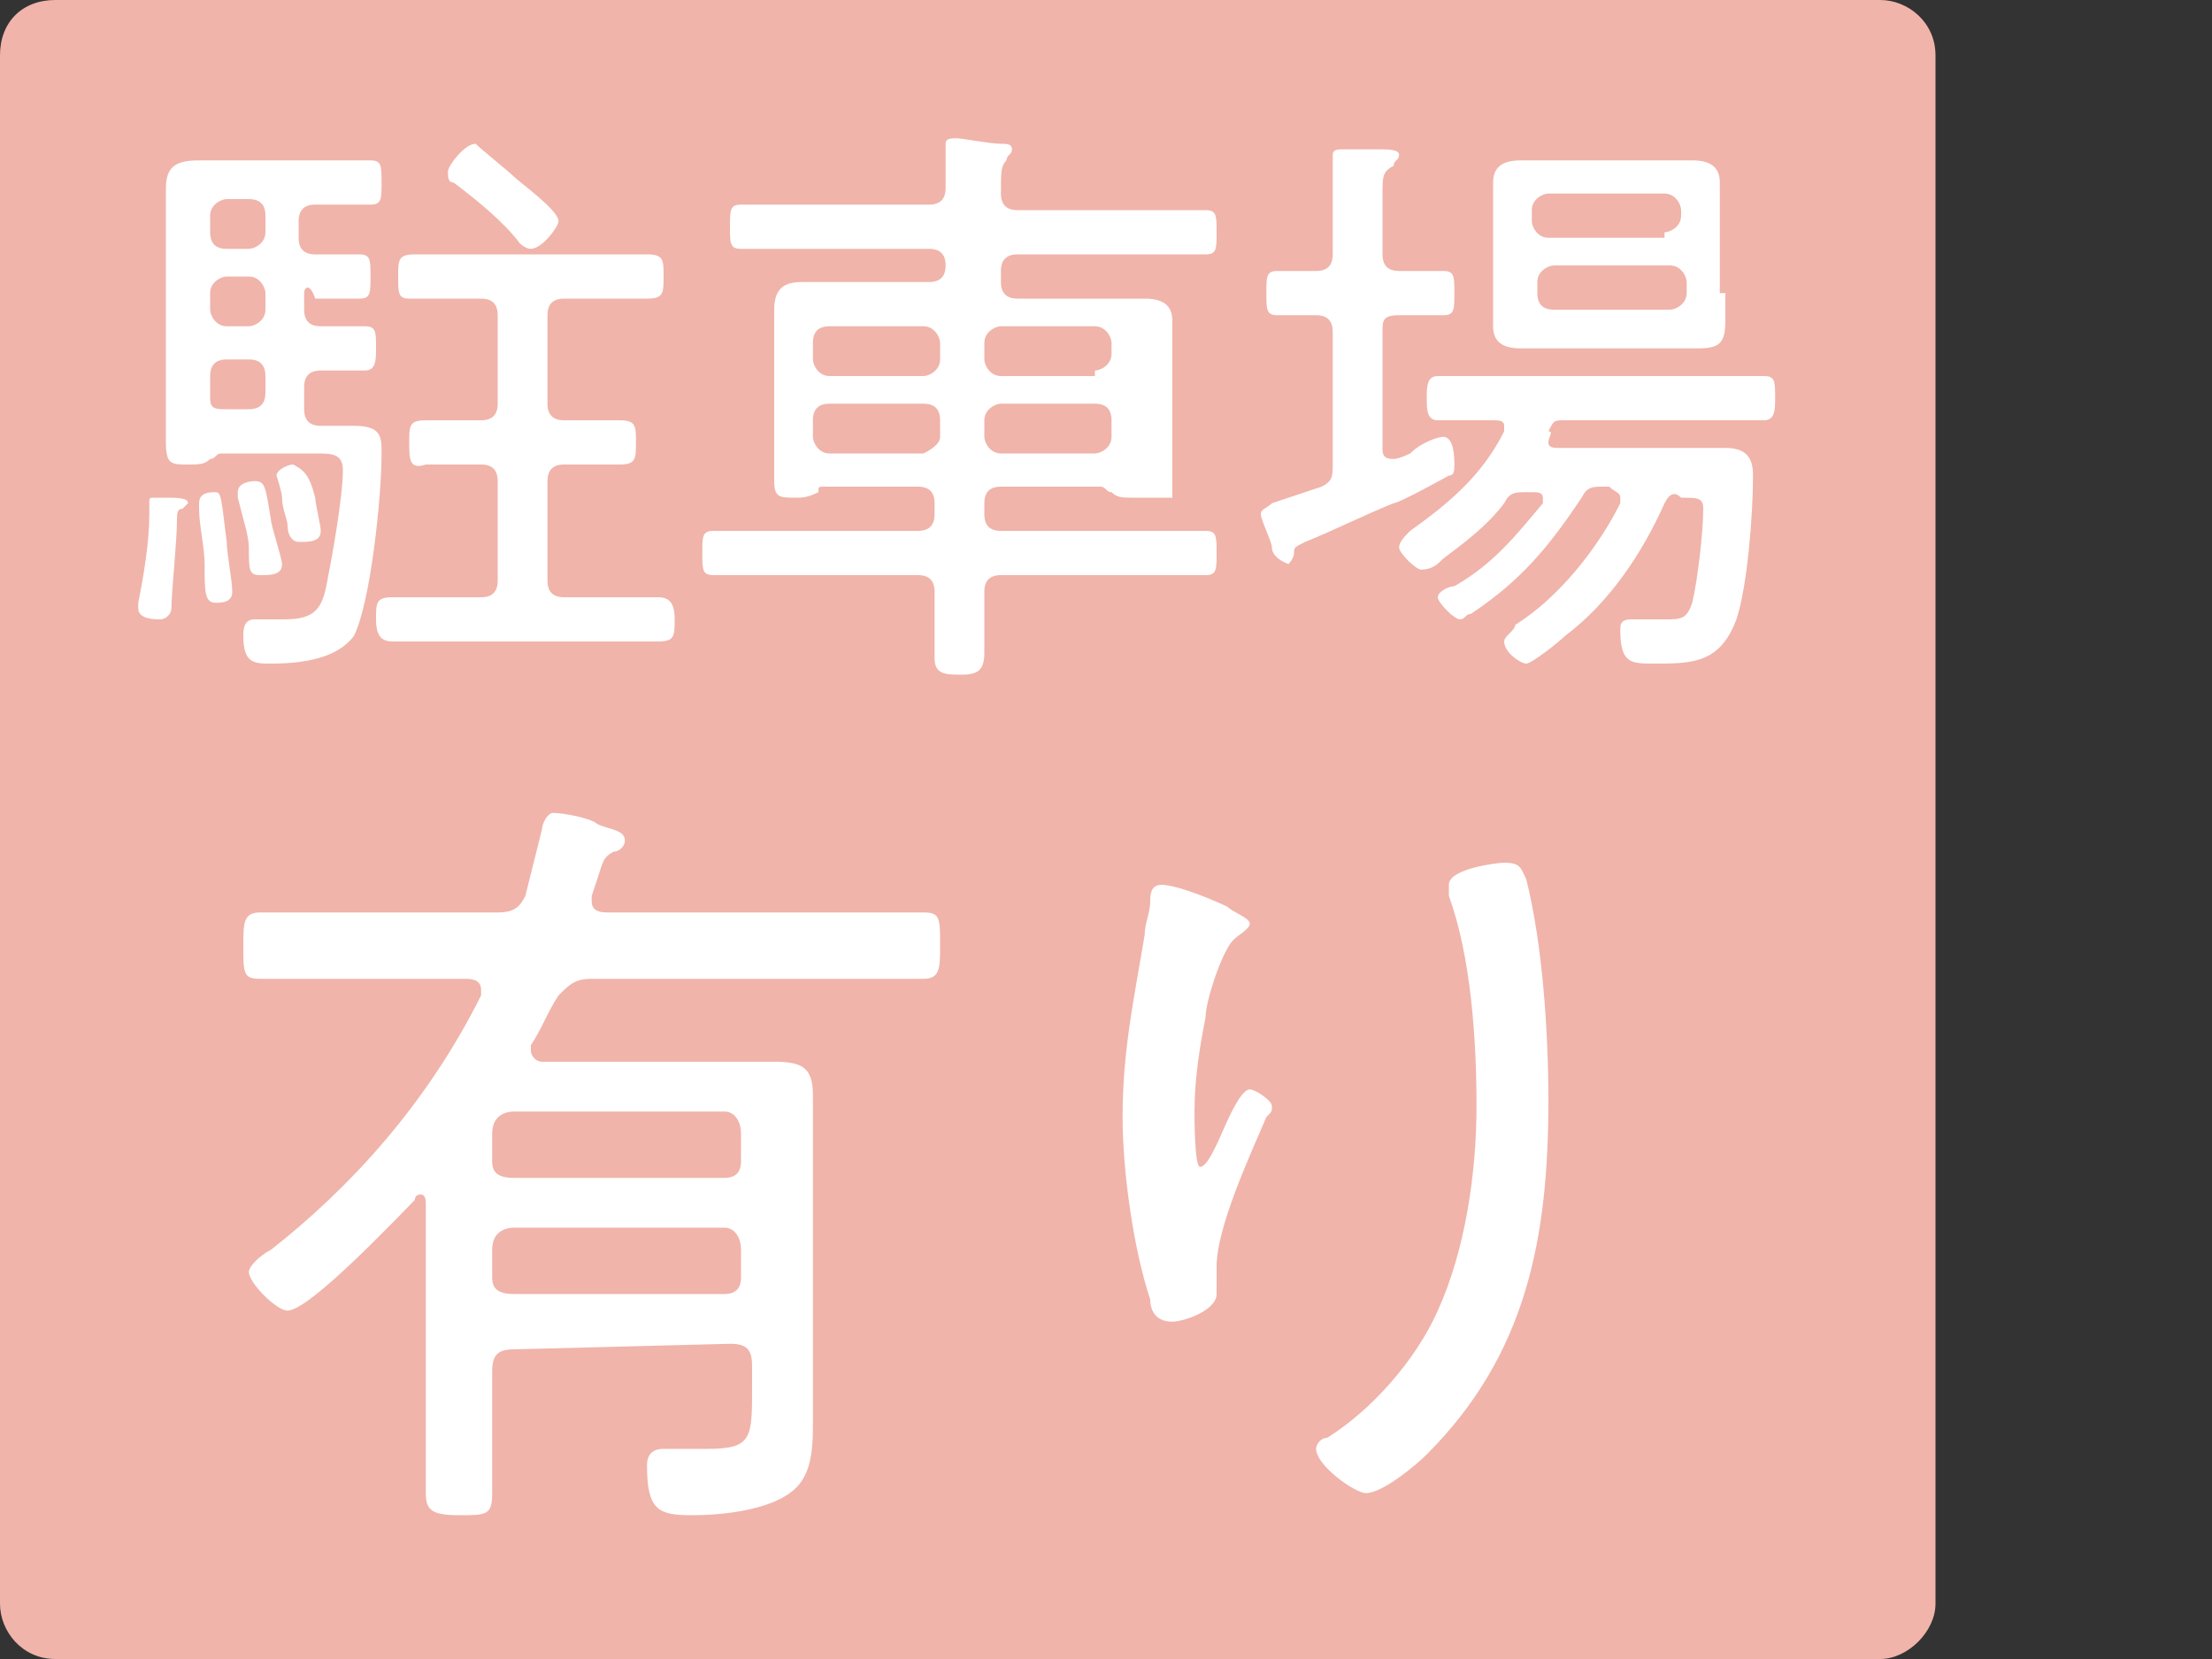
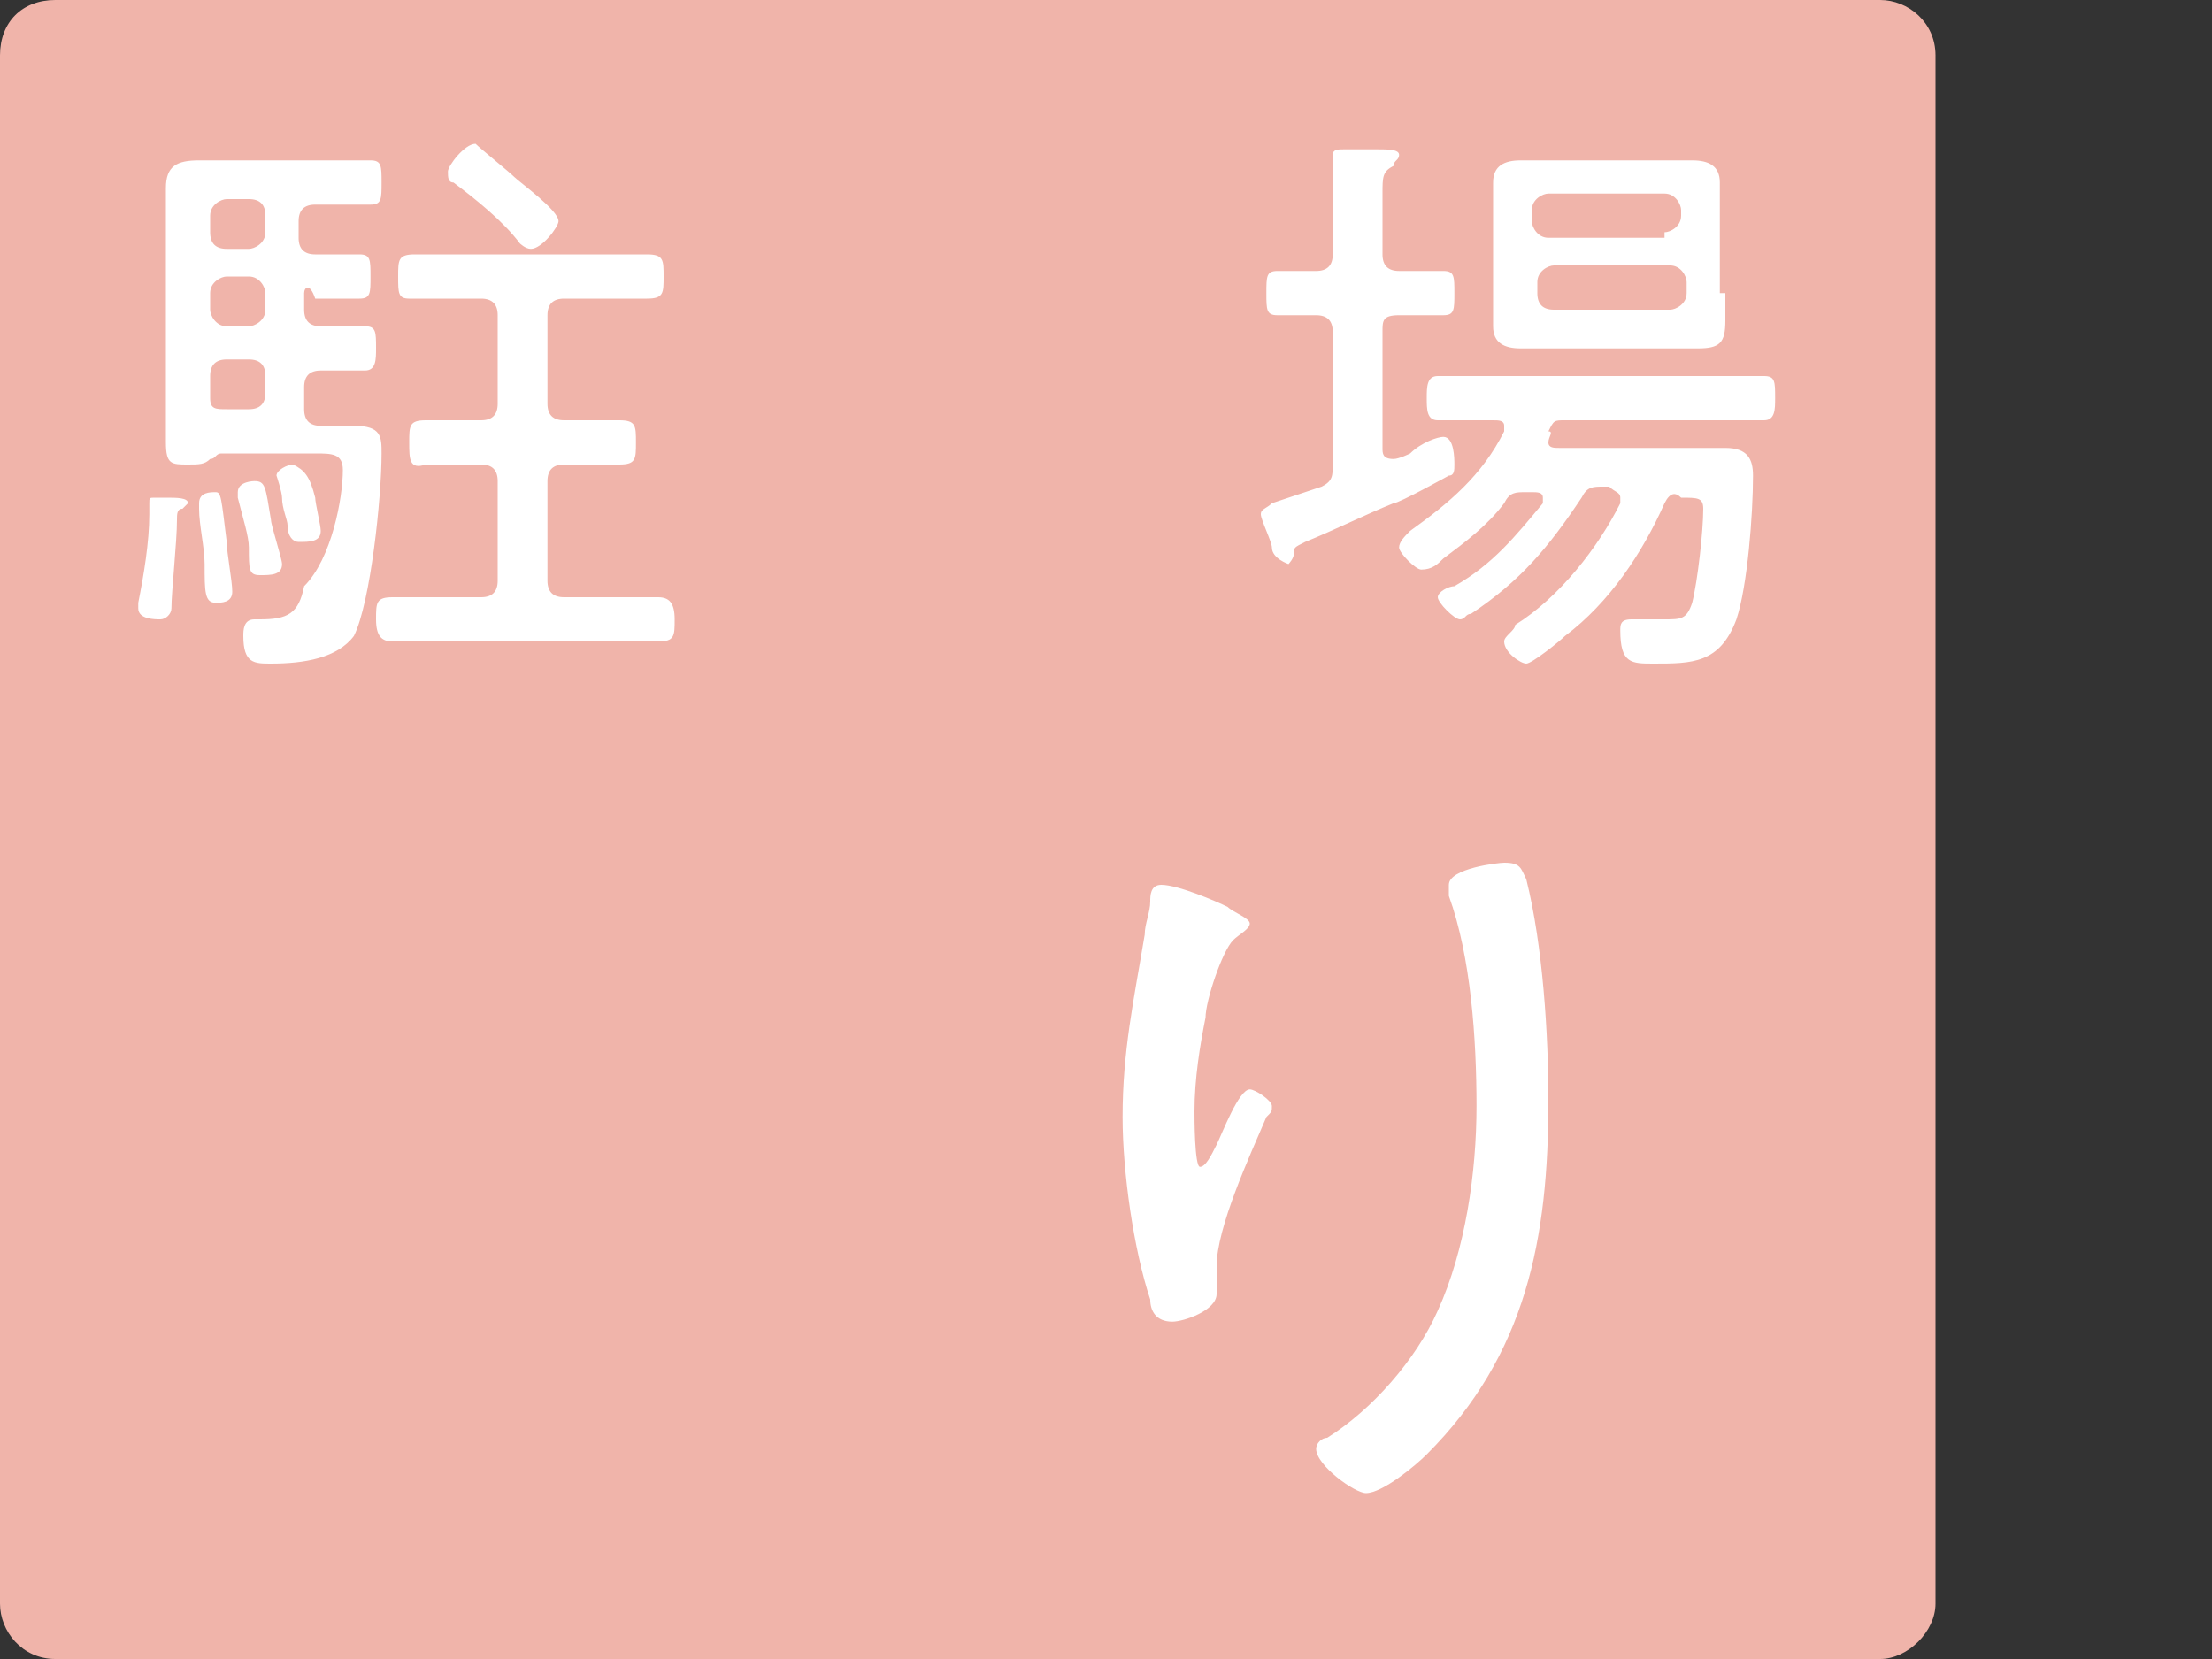
<svg xmlns="http://www.w3.org/2000/svg" version="1.1" id="レイヤー_1" x="0px" y="0px" viewBox="0 0 40 30" style="enable-background:new 0 0 40 30;" xml:space="preserve">
  <rect x="0" y="0" width="40" height="30" fill="#333333" stroke="none" />
  <style type="text/css">
	.st0{fill:#F0B4AA;}
	.st1{fill:#FFFFFF;}
</style>
  <g id="レイヤー_1_1_">
    <g>
      <path class="st0" d="M35,29c0,0.5-0.5,1-1,1H1c-0.6,0-1-0.5-1-1V1c0-0.6,0.4-1,1-1h33c0.5,0,1,0.4,1,1V29z" />
    </g>
  </g>
  <g id="レイヤー_1のコピー">
    <g>
-       <path class="st1" d="M3.3,9.2c-0.1,0-0.1,0.1-0.1,0.2c0,0.4-0.1,1.3-0.1,1.6c0,0.1-0.1,0.2-0.2,0.2c-0.1,0-0.4,0-0.4-0.2v-0.1    c0.1-0.5,0.2-1.1,0.2-1.6c0-0.1,0-0.1,0-0.2S2.7,9,2.8,9c0,0,0.1,0,0.2,0c0.2,0,0.4,0,0.4,0.1C3.4,9.1,3.4,9.1,3.3,9.2z M5.5,5.3    v0.3c0,0.2,0.1,0.3,0.3,0.3c0.3,0,0.6,0,0.8,0S6.8,6,6.8,6.3c0,0.2,0,0.4-0.2,0.4s-0.5,0-0.8,0C5.6,6.7,5.5,6.8,5.5,7v0.4    c0,0.2,0.1,0.3,0.3,0.3l0,0c0.2,0,0.4,0,0.6,0c0.5,0,0.5,0.2,0.5,0.5c0,0.8-0.2,2.7-0.5,3.3C6.1,11.9,5.5,12,4.9,12    c-0.3,0-0.5,0-0.5-0.5c0-0.1,0-0.3,0.2-0.3h0.1c0.1,0,0.3,0,0.4,0c0.5,0,0.7-0.1,0.8-0.6C6,10.1,6.2,9,6.2,8.5    c0-0.3-0.2-0.3-0.5-0.3H4c-0.1,0-0.1,0.1-0.2,0.1C3.7,8.4,3.6,8.4,3.4,8.4C3.1,8.4,3,8.4,3,8c0-0.4,0-0.8,0-1.2V4.2    c0-0.3,0-0.5,0-0.8C3,3,3.2,2.9,3.6,2.9c0.2,0,0.5,0,0.7,0H6c0.2,0,0.5,0,0.7,0S6.9,3,6.9,3.3s0,0.4-0.2,0.4s-0.5,0-0.7,0H5.7    C5.5,3.7,5.4,3.8,5.4,4v0.3c0,0.2,0.1,0.3,0.3,0.3c0.3,0,0.5,0,0.8,0c0.2,0,0.2,0.1,0.2,0.4s0,0.4-0.2,0.4s-0.5,0-0.8,0    C5.6,5.1,5.5,5.2,5.5,5.3z M3.9,10.9c-0.2,0-0.2-0.2-0.2-0.7c0-0.3-0.1-0.7-0.1-1V9.1c0-0.2,0.2-0.2,0.3-0.2S4,9,4.1,9.8    c0,0.2,0.1,0.7,0.1,0.9S4,10.9,3.9,10.9z M4.8,3.9c0-0.2-0.1-0.3-0.3-0.3H4.1C4,3.6,3.8,3.7,3.8,3.9v0.3c0,0.2,0.1,0.3,0.3,0.3    h0.4c0.1,0,0.3-0.1,0.3-0.3V3.9z M4.8,5.3C4.8,5.2,4.7,5,4.5,5H4.1C4,5,3.8,5.1,3.8,5.3v0.3c0,0.1,0.1,0.3,0.3,0.3h0.4    c0.1,0,0.3-0.1,0.3-0.3V5.3z M4.8,6.8c0-0.2-0.1-0.3-0.3-0.3H4.1c-0.2,0-0.3,0.1-0.3,0.3l0,0c0,0.1,0,0.2,0,0.4    c0,0.2,0.1,0.2,0.3,0.2h0.4c0.2,0,0.3-0.1,0.3-0.3V6.8z M4.7,10.4c-0.2,0-0.2-0.1-0.2-0.5c0-0.2-0.1-0.5-0.2-0.9V8.9    c0-0.2,0.3-0.2,0.3-0.2c0.2,0,0.2,0.1,0.3,0.7c0,0.1,0.2,0.7,0.2,0.8C5.1,10.4,4.9,10.4,4.7,10.4z M5.7,9c0,0.1,0.1,0.5,0.1,0.6    c0,0.2-0.2,0.2-0.4,0.2c-0.1,0-0.2-0.1-0.2-0.3c0-0.1-0.1-0.3-0.1-0.5C5.1,8.9,5,8.6,5,8.6c0-0.1,0.2-0.2,0.3-0.2    C5.5,8.5,5.6,8.6,5.7,9z M11.2,7.6c0.3,0,0.3,0.1,0.3,0.4s0,0.4-0.3,0.4s-0.7,0-1,0c-0.2,0-0.3,0.1-0.3,0.3v1.8    c0,0.2,0.1,0.3,0.3,0.3h0.5c0.4,0,0.8,0,1.2,0c0.2,0,0.3,0.1,0.3,0.4c0,0.3,0,0.4-0.3,0.4c-0.4,0-0.8,0-1.2,0H8.3    c-0.4,0-0.8,0-1.2,0c-0.2,0-0.3-0.1-0.3-0.4s0-0.4,0.3-0.4c0.4,0,0.8,0,1.2,0h0.4c0.2,0,0.3-0.1,0.3-0.3V8.7    c0-0.2-0.1-0.3-0.3-0.3c-0.3,0-0.7,0-1,0C7.4,8.5,7.4,8.3,7.4,8s0-0.4,0.3-0.4c0.3,0,0.7,0,1,0C8.9,7.6,9,7.5,9,7.3V5.7    c0-0.2-0.1-0.3-0.3-0.3H8.5c-0.4,0-0.7,0-1.1,0C7.2,5.4,7.2,5.3,7.2,5s0-0.4,0.3-0.4c0.4,0,0.7,0,1.1,0h2c0.4,0,0.7,0,1.1,0    C12,4.6,12,4.7,12,5s0,0.4-0.3,0.4c-0.4,0-0.7,0-1.1,0h-0.4c-0.2,0-0.3,0.1-0.3,0.3v1.6c0,0.2,0.1,0.3,0.3,0.3    C10.5,7.6,10.8,7.6,11.2,7.6z M9.3,3.2c0.1,0.1,0.8,0.6,0.8,0.8c0,0.1-0.3,0.5-0.5,0.5c-0.1,0-0.2-0.1-0.2-0.1    C9.1,4,8.6,3.6,8.2,3.3c-0.1,0-0.1-0.1-0.1-0.2c0-0.1,0.3-0.5,0.5-0.5C8.7,2.7,9.2,3.1,9.3,3.2z" />
-       <path class="st1" d="M14.9,8.8c-0.1,0-0.1,0-0.1,0.1C14.6,9,14.5,9,14.4,9C14.1,9,14,9,14,8.7c0-0.2,0-0.4,0-0.5V6.3    c0-0.2,0-0.5,0-0.7c0-0.4,0.2-0.5,0.5-0.5s0.6,0,0.9,0h1.4c0.2,0,0.3-0.1,0.3-0.3l0,0c0-0.2-0.1-0.3-0.3-0.3h-2.2    c-0.4,0-0.8,0-1.2,0c-0.2,0-0.2-0.1-0.2-0.4s0-0.4,0.2-0.4c0.4,0,0.8,0,1.2,0h2.2c0.2,0,0.3-0.1,0.3-0.3s0-0.5,0-0.7V2.6    c0-0.1,0.1-0.1,0.2-0.1s0.6,0.1,0.8,0.1c0.1,0,0.2,0,0.2,0.1s-0.1,0.1-0.1,0.2c-0.1,0.1-0.1,0.2-0.1,0.6c0,0.2,0.1,0.3,0.3,0.3    h2.2c0.4,0,0.8,0,1.2,0C22,3.8,22,3.9,22,4.2s0,0.4-0.2,0.4c-0.4,0-0.8,0-1.2,0h-2.2c-0.2,0-0.3,0.1-0.3,0.3v0.2    c0,0.2,0.1,0.3,0.3,0.3h1.4c0.3,0,0.6,0,0.9,0s0.5,0.1,0.5,0.4c0,0.2,0,0.5,0,0.7v1.9c0,0.1,0,0.5,0,0.6c-0.3,0-0.5,0-0.7,0    s-0.3,0-0.4-0.1c-0.1,0-0.1-0.1-0.2-0.1h-1.8c-0.2,0-0.3,0.1-0.3,0.3v0.2c0,0.2,0.1,0.3,0.3,0.3h2.5c0.4,0,0.8,0,1.2,0    C22,9.6,22,9.7,22,10s0,0.4-0.2,0.4c-0.4,0-0.8,0-1.2,0h-2.5c-0.2,0-0.3,0.1-0.3,0.3c0,0.4,0,0.8,0,1.1s-0.1,0.4-0.4,0.4    s-0.5,0-0.5-0.3c0-0.4,0-0.8,0-1.2c0-0.2-0.1-0.3-0.3-0.3h-2.5c-0.4,0-0.8,0-1.2,0c-0.2,0-0.2-0.1-0.2-0.4c0-0.3,0-0.4,0.2-0.4    c0.4,0,0.8,0,1.2,0h2.5c0.2,0,0.3-0.1,0.3-0.3V9.1c0-0.2-0.1-0.3-0.3-0.3H14.9z M17,6.2c0-0.1-0.1-0.3-0.3-0.3H15    c-0.2,0-0.3,0.1-0.3,0.3v0.3c0,0.1,0.1,0.3,0.3,0.3h1.7c0.1,0,0.3-0.1,0.3-0.3V6.2z M15,7.3c-0.2,0-0.3,0.1-0.3,0.3v0.3    c0,0.1,0.1,0.3,0.3,0.3h1.7C16.9,8.1,17,8,17,7.9V7.6c0-0.2-0.1-0.3-0.3-0.3C16.7,7.3,15,7.3,15,7.3z M19.8,6.7    c0.1,0,0.3-0.1,0.3-0.3V6.2c0-0.1-0.1-0.3-0.3-0.3h-1.7c-0.1,0-0.3,0.1-0.3,0.3v0.3c0,0.1,0.1,0.3,0.3,0.3h1.7V6.7z M17.8,7.9    c0,0.1,0.1,0.3,0.3,0.3h1.7c0.1,0,0.3-0.1,0.3-0.3V7.6c0-0.2-0.1-0.3-0.3-0.3h-1.7c-0.1,0-0.3,0.1-0.3,0.3V7.9z" />
+       <path class="st1" d="M3.3,9.2c-0.1,0-0.1,0.1-0.1,0.2c0,0.4-0.1,1.3-0.1,1.6c0,0.1-0.1,0.2-0.2,0.2c-0.1,0-0.4,0-0.4-0.2v-0.1    c0.1-0.5,0.2-1.1,0.2-1.6c0-0.1,0-0.1,0-0.2S2.7,9,2.8,9c0,0,0.1,0,0.2,0c0.2,0,0.4,0,0.4,0.1C3.4,9.1,3.4,9.1,3.3,9.2z M5.5,5.3    v0.3c0,0.2,0.1,0.3,0.3,0.3c0.3,0,0.6,0,0.8,0S6.8,6,6.8,6.3c0,0.2,0,0.4-0.2,0.4s-0.5,0-0.8,0C5.6,6.7,5.5,6.8,5.5,7v0.4    c0,0.2,0.1,0.3,0.3,0.3l0,0c0.2,0,0.4,0,0.6,0c0.5,0,0.5,0.2,0.5,0.5c0,0.8-0.2,2.7-0.5,3.3C6.1,11.9,5.5,12,4.9,12    c-0.3,0-0.5,0-0.5-0.5c0-0.1,0-0.3,0.2-0.3h0.1c0.5,0,0.7-0.1,0.8-0.6C6,10.1,6.2,9,6.2,8.5    c0-0.3-0.2-0.3-0.5-0.3H4c-0.1,0-0.1,0.1-0.2,0.1C3.7,8.4,3.6,8.4,3.4,8.4C3.1,8.4,3,8.4,3,8c0-0.4,0-0.8,0-1.2V4.2    c0-0.3,0-0.5,0-0.8C3,3,3.2,2.9,3.6,2.9c0.2,0,0.5,0,0.7,0H6c0.2,0,0.5,0,0.7,0S6.9,3,6.9,3.3s0,0.4-0.2,0.4s-0.5,0-0.7,0H5.7    C5.5,3.7,5.4,3.8,5.4,4v0.3c0,0.2,0.1,0.3,0.3,0.3c0.3,0,0.5,0,0.8,0c0.2,0,0.2,0.1,0.2,0.4s0,0.4-0.2,0.4s-0.5,0-0.8,0    C5.6,5.1,5.5,5.2,5.5,5.3z M3.9,10.9c-0.2,0-0.2-0.2-0.2-0.7c0-0.3-0.1-0.7-0.1-1V9.1c0-0.2,0.2-0.2,0.3-0.2S4,9,4.1,9.8    c0,0.2,0.1,0.7,0.1,0.9S4,10.9,3.9,10.9z M4.8,3.9c0-0.2-0.1-0.3-0.3-0.3H4.1C4,3.6,3.8,3.7,3.8,3.9v0.3c0,0.2,0.1,0.3,0.3,0.3    h0.4c0.1,0,0.3-0.1,0.3-0.3V3.9z M4.8,5.3C4.8,5.2,4.7,5,4.5,5H4.1C4,5,3.8,5.1,3.8,5.3v0.3c0,0.1,0.1,0.3,0.3,0.3h0.4    c0.1,0,0.3-0.1,0.3-0.3V5.3z M4.8,6.8c0-0.2-0.1-0.3-0.3-0.3H4.1c-0.2,0-0.3,0.1-0.3,0.3l0,0c0,0.1,0,0.2,0,0.4    c0,0.2,0.1,0.2,0.3,0.2h0.4c0.2,0,0.3-0.1,0.3-0.3V6.8z M4.7,10.4c-0.2,0-0.2-0.1-0.2-0.5c0-0.2-0.1-0.5-0.2-0.9V8.9    c0-0.2,0.3-0.2,0.3-0.2c0.2,0,0.2,0.1,0.3,0.7c0,0.1,0.2,0.7,0.2,0.8C5.1,10.4,4.9,10.4,4.7,10.4z M5.7,9c0,0.1,0.1,0.5,0.1,0.6    c0,0.2-0.2,0.2-0.4,0.2c-0.1,0-0.2-0.1-0.2-0.3c0-0.1-0.1-0.3-0.1-0.5C5.1,8.9,5,8.6,5,8.6c0-0.1,0.2-0.2,0.3-0.2    C5.5,8.5,5.6,8.6,5.7,9z M11.2,7.6c0.3,0,0.3,0.1,0.3,0.4s0,0.4-0.3,0.4s-0.7,0-1,0c-0.2,0-0.3,0.1-0.3,0.3v1.8    c0,0.2,0.1,0.3,0.3,0.3h0.5c0.4,0,0.8,0,1.2,0c0.2,0,0.3,0.1,0.3,0.4c0,0.3,0,0.4-0.3,0.4c-0.4,0-0.8,0-1.2,0H8.3    c-0.4,0-0.8,0-1.2,0c-0.2,0-0.3-0.1-0.3-0.4s0-0.4,0.3-0.4c0.4,0,0.8,0,1.2,0h0.4c0.2,0,0.3-0.1,0.3-0.3V8.7    c0-0.2-0.1-0.3-0.3-0.3c-0.3,0-0.7,0-1,0C7.4,8.5,7.4,8.3,7.4,8s0-0.4,0.3-0.4c0.3,0,0.7,0,1,0C8.9,7.6,9,7.5,9,7.3V5.7    c0-0.2-0.1-0.3-0.3-0.3H8.5c-0.4,0-0.7,0-1.1,0C7.2,5.4,7.2,5.3,7.2,5s0-0.4,0.3-0.4c0.4,0,0.7,0,1.1,0h2c0.4,0,0.7,0,1.1,0    C12,4.6,12,4.7,12,5s0,0.4-0.3,0.4c-0.4,0-0.7,0-1.1,0h-0.4c-0.2,0-0.3,0.1-0.3,0.3v1.6c0,0.2,0.1,0.3,0.3,0.3    C10.5,7.6,10.8,7.6,11.2,7.6z M9.3,3.2c0.1,0.1,0.8,0.6,0.8,0.8c0,0.1-0.3,0.5-0.5,0.5c-0.1,0-0.2-0.1-0.2-0.1    C9.1,4,8.6,3.6,8.2,3.3c-0.1,0-0.1-0.1-0.1-0.2c0-0.1,0.3-0.5,0.5-0.5C8.7,2.7,9.2,3.1,9.3,3.2z" />
      <path class="st1" d="M24.1,6c0-0.2-0.1-0.3-0.3-0.3l0,0c-0.3,0-0.6,0-0.7,0c-0.2,0-0.2-0.1-0.2-0.4s0-0.4,0.2-0.4s0.5,0,0.7,0l0,0    c0.2,0,0.3-0.1,0.3-0.3V3.8c0-0.3,0-0.6,0-0.9V2.8c0-0.1,0.1-0.1,0.2-0.1c0.2,0,0.4,0,0.6,0s0.4,0,0.4,0.1S25.2,2.9,25.2,3    C25,3.1,25,3.2,25,3.5v1.1c0,0.2,0.1,0.3,0.3,0.3h0.1c0.3,0,0.6,0,0.7,0c0.2,0,0.2,0.1,0.2,0.4s0,0.4-0.2,0.4c-0.1,0-0.5,0-0.7,0    h-0.1C25,5.7,25,5.8,25,6v2.1c0,0.1,0,0.2,0.2,0.2c0.1,0,0.3-0.1,0.3-0.1C25.7,8,26,7.9,26.1,7.9c0.2,0,0.2,0.4,0.2,0.5    c0,0.1,0,0.2-0.1,0.2c0,0-0.9,0.5-1,0.5c-0.5,0.2-1.1,0.5-1.6,0.7c-0.2,0.1-0.2,0.1-0.2,0.2c0,0.1-0.1,0.2-0.1,0.2S23,10.1,23,9.9    c0-0.1-0.2-0.5-0.2-0.6s0.1-0.1,0.2-0.2c0.3-0.1,0.6-0.2,0.9-0.3c0.2-0.1,0.2-0.2,0.2-0.4V6z M30.1,9.1c-0.4,0.9-1,1.8-1.8,2.4    c-0.1,0.1-0.6,0.5-0.7,0.5s-0.4-0.2-0.4-0.4c0-0.1,0.2-0.2,0.2-0.3c0.8-0.5,1.5-1.4,1.9-2.2V9c0-0.1-0.1-0.1-0.2-0.2H29    c-0.2,0-0.3,0-0.4,0.2c-0.6,0.9-1.1,1.5-2,2.1c-0.1,0-0.1,0.1-0.2,0.1S26,10.9,26,10.8c0-0.1,0.2-0.2,0.3-0.2    c0.7-0.4,1.1-0.9,1.6-1.5V9c0-0.1-0.1-0.1-0.2-0.1h-0.1c-0.2,0-0.3,0-0.4,0.2c-0.3,0.4-0.7,0.7-1.1,1c-0.1,0.1-0.2,0.2-0.4,0.2    c-0.1,0-0.4-0.3-0.4-0.4c0-0.1,0.1-0.2,0.2-0.3c0.7-0.5,1.3-1,1.7-1.8V7.7c0-0.1-0.1-0.1-0.2-0.1c-0.4,0-0.7,0-1,0    c-0.2,0-0.2-0.2-0.2-0.4c0-0.2,0-0.4,0.2-0.4c0.4,0,0.8,0,1.2,0h3.5c0.4,0,0.8,0,1.2,0c0.2,0,0.2,0.1,0.2,0.4c0,0.2,0,0.4-0.2,0.4    c-0.4,0-0.8,0-1.2,0h-2.4c-0.2,0-0.2,0-0.3,0.2c0.1,0,0,0.1,0,0.2s0.1,0.1,0.2,0.1h2.3c0.3,0,0.5,0,0.7,0c0.4,0,0.5,0.2,0.5,0.5    c0,0.7-0.1,2-0.3,2.6C31.1,12,30.6,12,29.9,12c-0.4,0-0.6,0-0.6-0.6c0-0.1,0-0.2,0.2-0.2c0.1,0,0.1,0,0.2,0s0.3,0,0.4,0    c0.3,0,0.4,0,0.5-0.3c0.1-0.4,0.2-1.3,0.2-1.7C30.8,9,30.7,9,30.4,9C30.3,8.9,30.2,8.9,30.1,9.1z M31.2,5.3c0,0.2,0,0.3,0,0.5    c0,0.4-0.1,0.5-0.5,0.5c-0.2,0-0.4,0-0.7,0h-1.9c-0.2,0-0.4,0-0.6,0c-0.3,0-0.5-0.1-0.5-0.4c0-0.2,0-0.3,0-0.5V3.8    c0-0.2,0-0.3,0-0.5c0-0.3,0.2-0.4,0.5-0.4c0.2,0,0.4,0,0.6,0H30c0.2,0,0.4,0,0.6,0c0.3,0,0.5,0.1,0.5,0.4c0,0.2,0,0.3,0,0.5v1.5    H31.2z M30.1,4.2c0.1,0,0.3-0.1,0.3-0.3V3.8c0-0.1-0.1-0.3-0.3-0.3H28c-0.1,0-0.3,0.1-0.3,0.3V4c0,0.1,0.1,0.3,0.3,0.3h2.1V4.2z     M28.1,4.8c-0.1,0-0.3,0.1-0.3,0.3v0.2c0,0.2,0.1,0.3,0.3,0.3h2.1c0.1,0,0.3-0.1,0.3-0.3V5.1c0-0.1-0.1-0.3-0.3-0.3    C30.2,4.8,28.1,4.8,28.1,4.8z" />
-       <path class="st1" d="M9.3,24.4c-0.3,0-0.4,0.1-0.4,0.4v0.5c0,0.6,0,1.1,0,1.7c0,0.4-0.1,0.4-0.6,0.4S7.7,27.3,7.7,27    c0-0.6,0-1.1,0-1.7v-3.5c0-0.1,0-0.2-0.1-0.2c0,0-0.1,0-0.1,0.1c-0.3,0.3-1.9,2-2.3,2c-0.2,0-0.7-0.5-0.7-0.7    c0-0.1,0.2-0.3,0.4-0.4C6.3,21.5,7.7,20,8.7,18v-0.1c0-0.2-0.2-0.2-0.3-0.2h-2c-0.6,0-1.1,0-1.7,0c-0.3,0-0.3-0.1-0.3-0.6    c0-0.4,0-0.6,0.3-0.6c0.6,0,1.1,0,1.7,0H9c0.3,0,0.4-0.1,0.5-0.3c0.1-0.4,0.2-0.8,0.3-1.2c0-0.1,0.1-0.3,0.2-0.3    c0.2,0,0.7,0.1,0.8,0.2c0.2,0.1,0.5,0.1,0.5,0.3c0,0.1-0.1,0.2-0.2,0.2c-0.2,0.1-0.2,0.2-0.3,0.5l-0.1,0.3v0.1    c0,0.2,0.2,0.2,0.3,0.2h4c0.6,0,1.1,0,1.7,0c0.3,0,0.3,0.1,0.3,0.6c0,0.4,0,0.6-0.3,0.6c-0.6,0-1.1,0-1.7,0h-4.3    c-0.3,0-0.4,0.1-0.6,0.3c-0.2,0.3-0.3,0.6-0.5,0.9V19c0,0.1,0.1,0.2,0.2,0.2H13c0.3,0,0.6,0,1,0c0.5,0,0.7,0.1,0.7,0.6    c0,0.3,0,0.7,0,1v3.9c0,0.4,0,0.7,0,1c0,0.4,0,0.9-0.3,1.2c-0.4,0.4-1.3,0.5-1.9,0.5c-0.6,0-0.8-0.1-0.8-0.9    c0-0.2,0.1-0.3,0.3-0.3s0.5,0,0.8,0c0.8,0,0.8-0.2,0.8-1.1v-0.4c0-0.3-0.1-0.4-0.4-0.4L9.3,24.4L9.3,24.4z M13.4,20.5    c0-0.2-0.1-0.4-0.3-0.4H9.3c-0.2,0-0.4,0.1-0.4,0.4V21c0,0.2,0.1,0.3,0.4,0.3h3.8c0.2,0,0.3-0.1,0.3-0.3    C13.4,21,13.4,20.5,13.4,20.5z M13.4,22.6c0-0.2-0.1-0.4-0.3-0.4H9.3c-0.2,0-0.4,0.1-0.4,0.4v0.5c0,0.2,0.1,0.3,0.4,0.3h3.8    c0.2,0,0.3-0.1,0.3-0.3C13.4,23.1,13.4,22.6,13.4,22.6z" />
      <path class="st1" d="M22.2,16.4c0.1,0.1,0.4,0.2,0.4,0.3c0,0.1-0.2,0.2-0.3,0.3c-0.2,0.2-0.5,1.1-0.5,1.4    c-0.1,0.5-0.2,1.1-0.2,1.7c0,0.1,0,1,0.1,1s0.2-0.2,0.3-0.4c0.1-0.2,0.4-1,0.6-1c0.1,0,0.4,0.2,0.4,0.3c0,0.1,0,0.1-0.1,0.2    c-0.3,0.7-0.9,2-0.9,2.7c0,0.1,0,0.2,0,0.3c0,0,0,0.1,0,0.2c0,0.3-0.6,0.5-0.8,0.5c-0.3,0-0.4-0.2-0.4-0.4    c-0.3-0.9-0.5-2.3-0.5-3.3c0-1.2,0.2-2.1,0.4-3.3c0-0.2,0.1-0.4,0.1-0.6c0-0.1,0-0.3,0.2-0.3C21.3,16,22,16.3,22.2,16.4z     M27.6,15.9c0.3,1.2,0.4,2.8,0.4,4c0,2.5-0.4,4.6-2.2,6.4C25.6,26.5,25,27,24.7,27c-0.2,0-0.9-0.5-0.9-0.8c0-0.1,0.1-0.2,0.2-0.2    c0.8-0.5,1.6-1.4,2-2.3c0.5-1.1,0.7-2.5,0.7-3.7s-0.1-2.7-0.5-3.8c0-0.1,0-0.1,0-0.2c0-0.3,0.9-0.4,1-0.4    C27.5,15.6,27.5,15.7,27.6,15.9z" />
    </g>
  </g>
</svg>